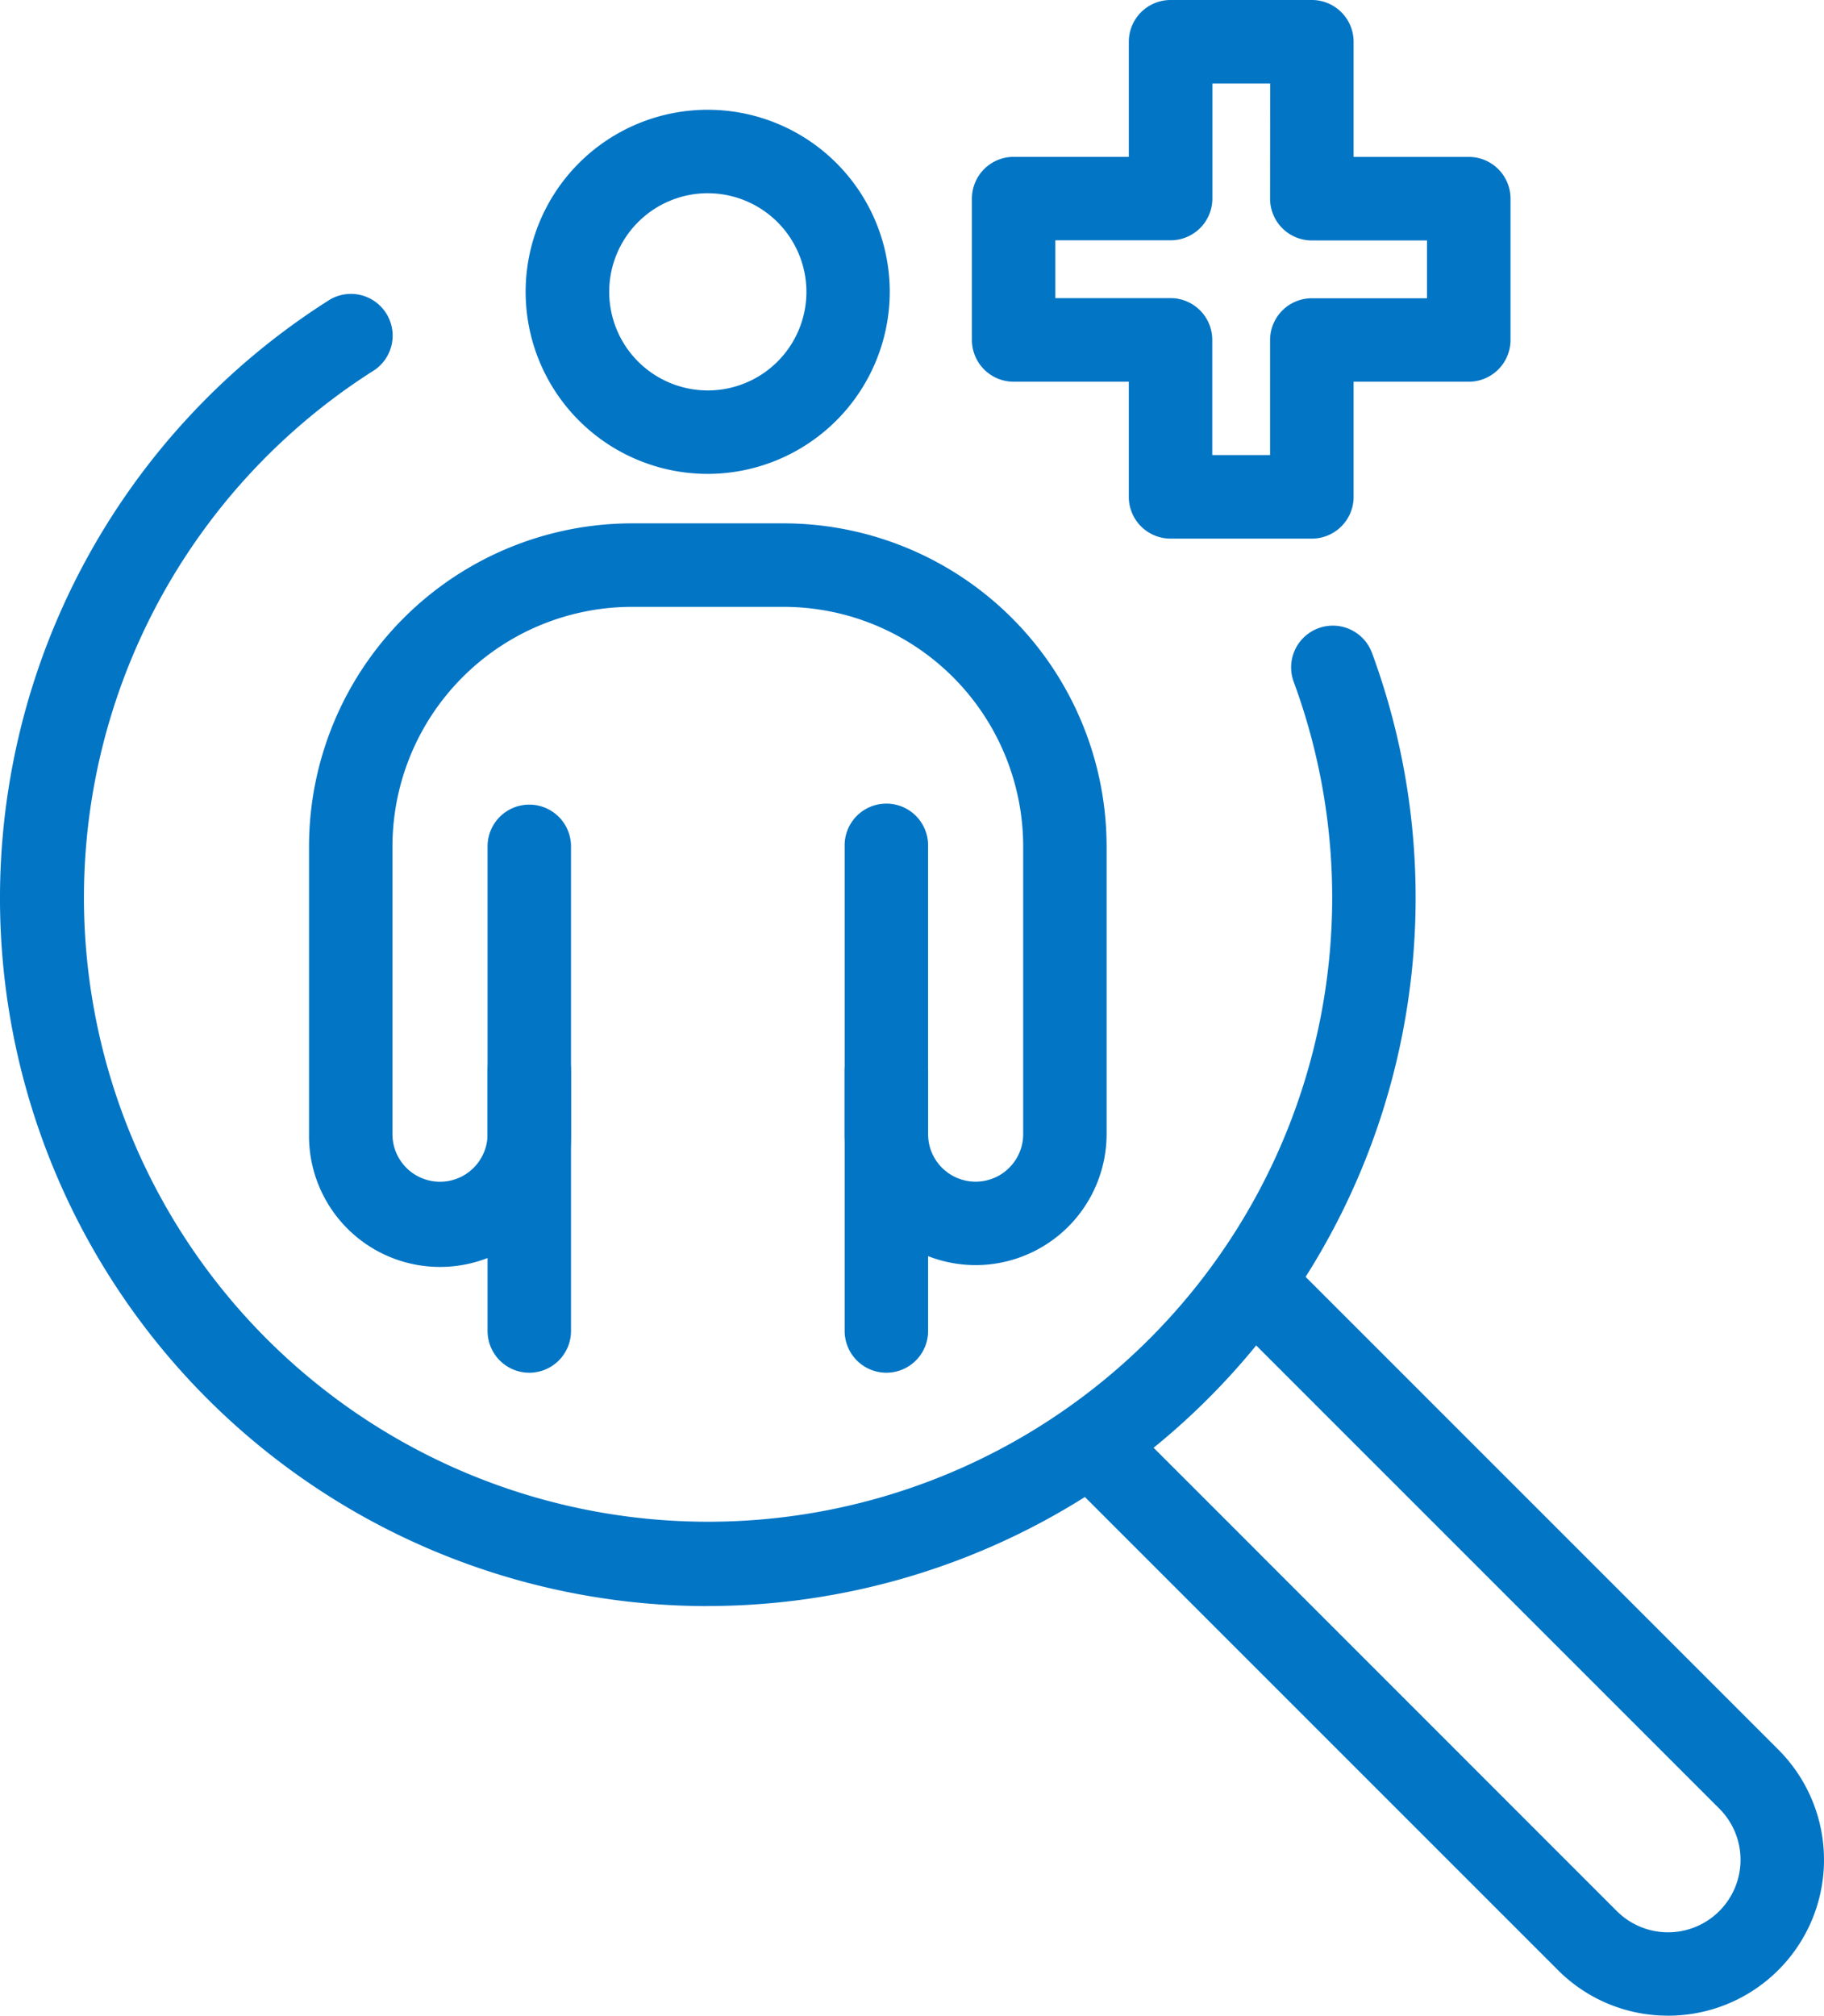
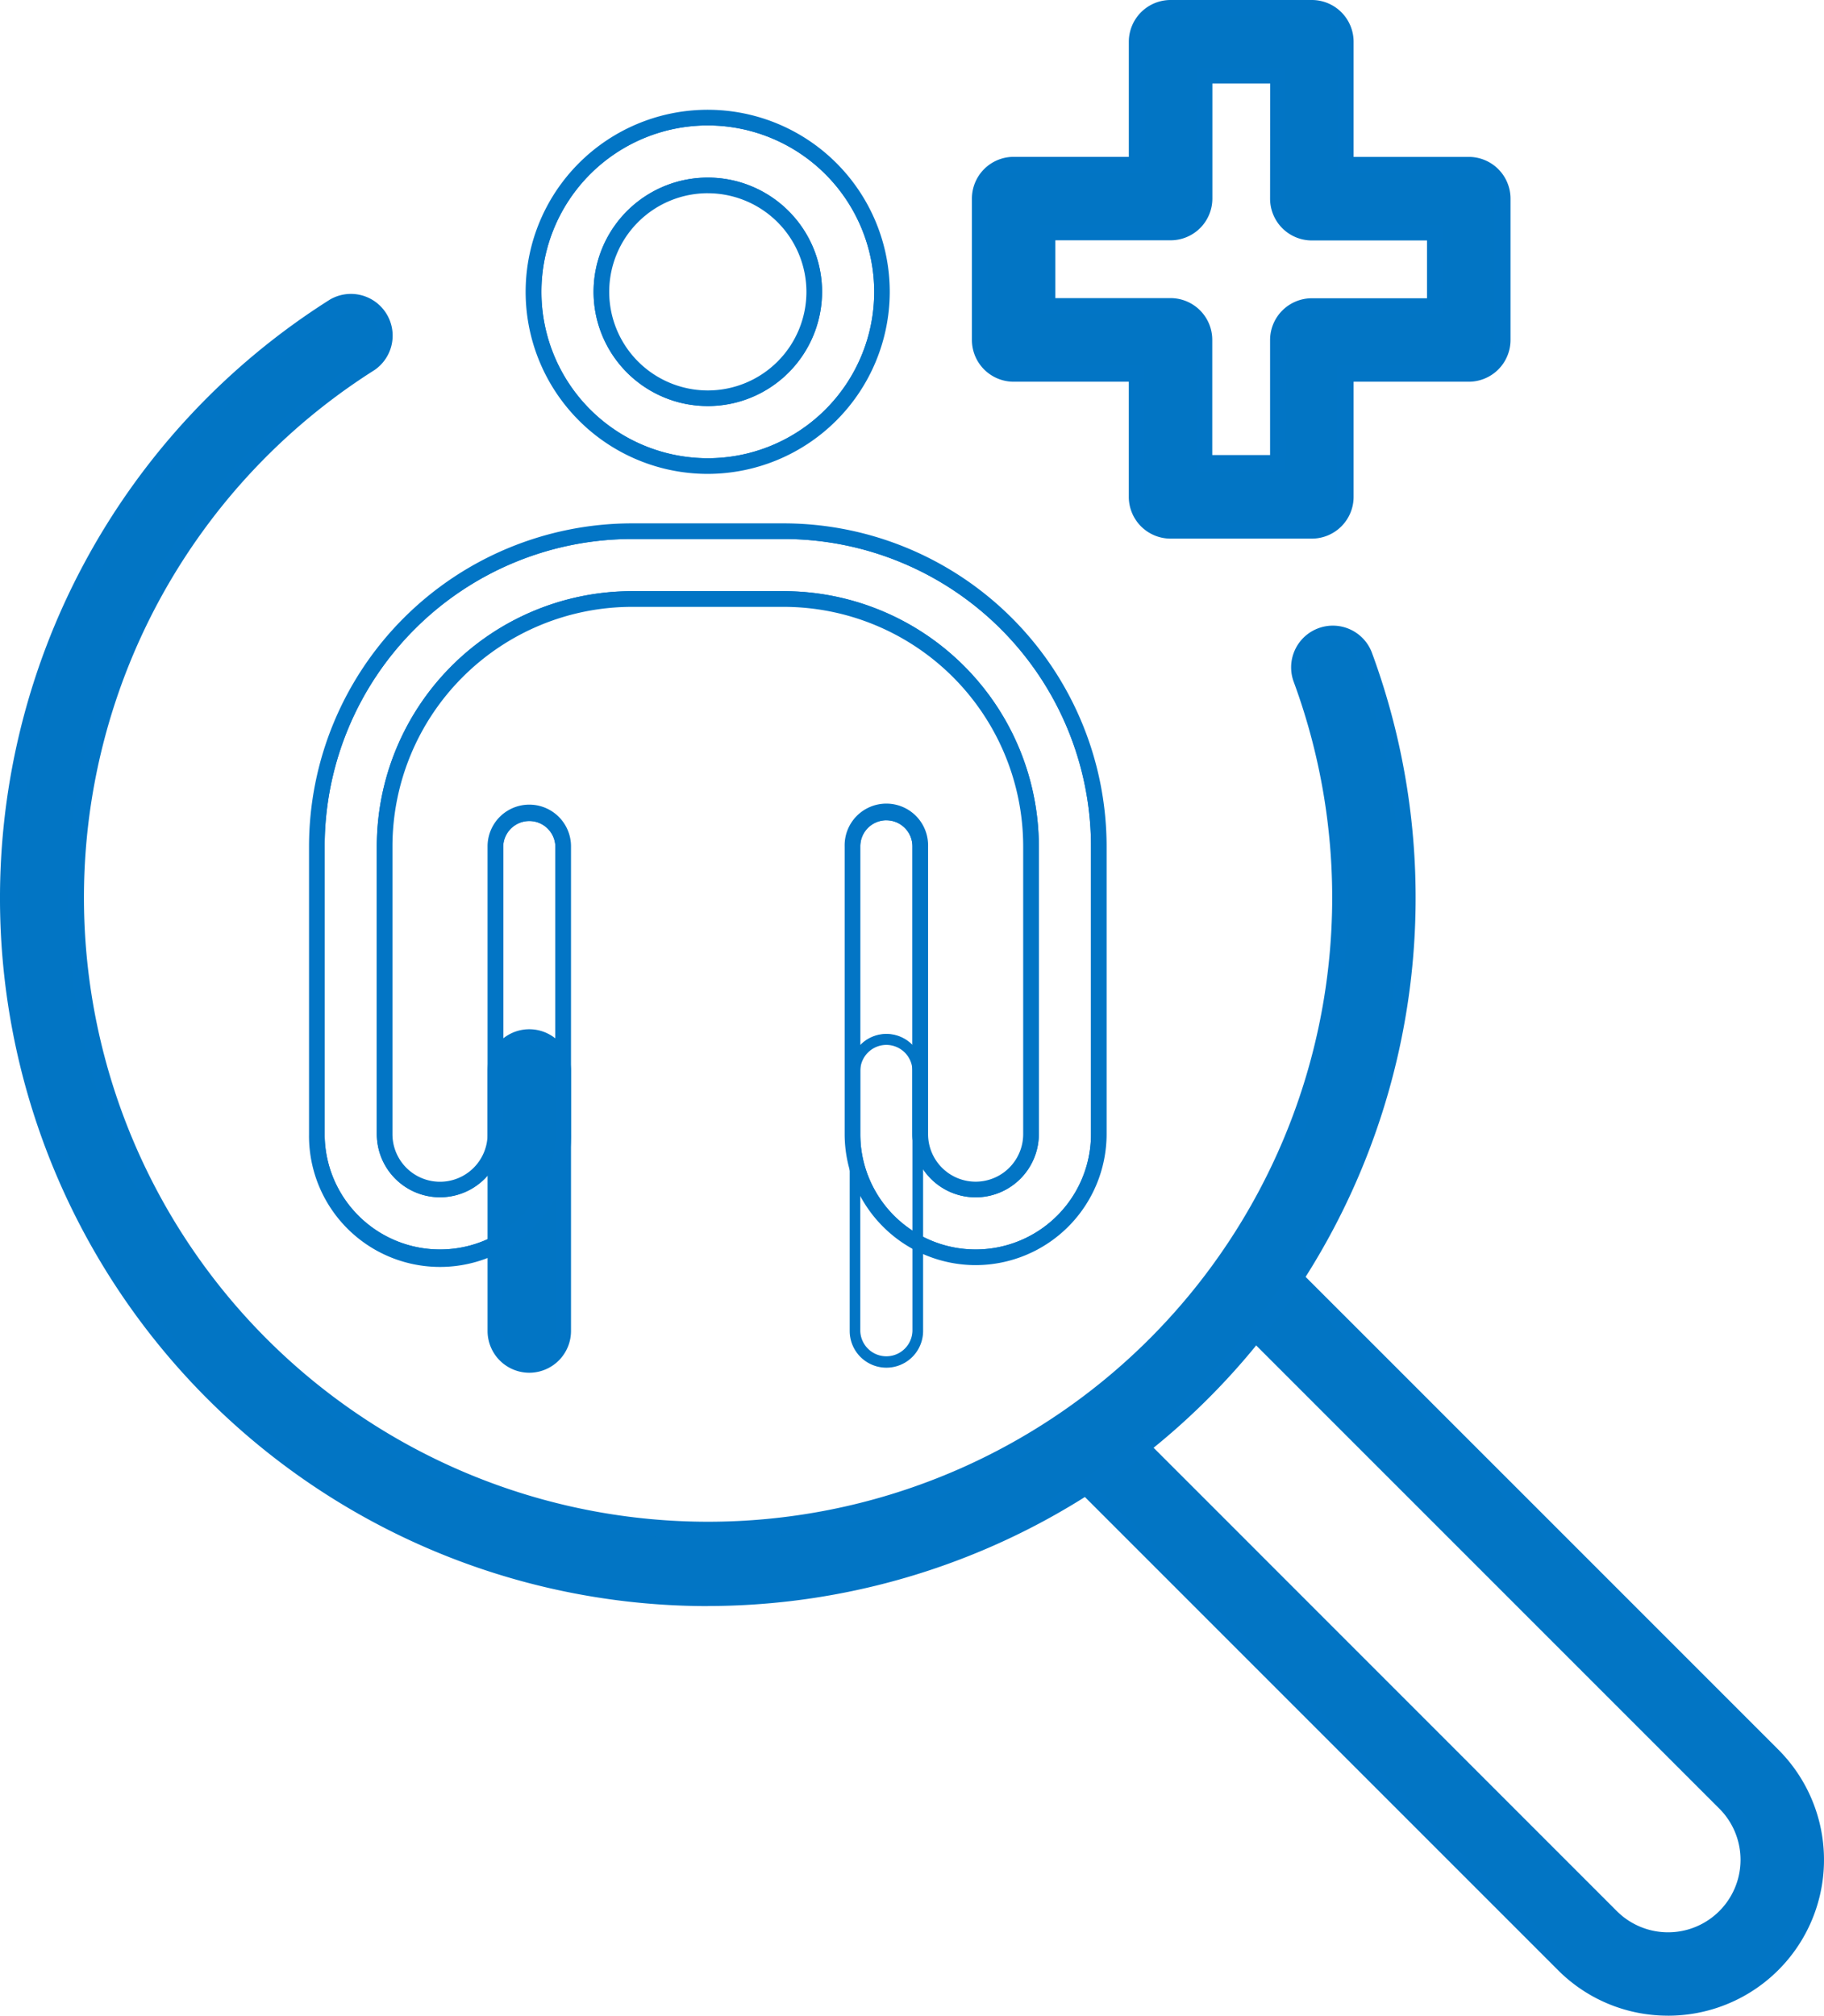
<svg xmlns="http://www.w3.org/2000/svg" width="72.569" height="80.191" viewBox="0 0 72.569 80.191">
  <g transform="translate(0.2 0.2)">
    <path d="M89.514,198.054a1.238,1.238,0,0,1-1.238-1.238V186.473a1.238,1.238,0,1,1,2.475,0v10.344a1.238,1.238,0,0,1-1.238,1.238" transform="translate(-68.656 -144.065)" fill="#0275c4" />
    <path d="M89.514,198.254a1.439,1.439,0,0,1-1.438-1.438V186.473a1.438,1.438,0,1,1,2.875,0v10.344A1.439,1.439,0,0,1,89.514,198.254Zm0-12.819a1.039,1.039,0,0,0-1.038,1.038v10.344a1.038,1.038,0,0,0,2.075,0V186.473A1.039,1.039,0,0,0,89.514,185.435Z" transform="translate(-68.656 -144.065)" fill="#0275c5" />
    <path d="M88.736,184.457a1.238,1.238,0,0,1,1.238,1.238v10.344a1.238,1.238,0,1,1-2.475,0V185.695a1.238,1.238,0,0,1,1.238-1.238m0-.222a1.461,1.461,0,0,0-1.46,1.46v10.344a1.46,1.46,0,1,0,2.92,0V185.695a1.461,1.461,0,0,0-1.46-1.46" transform="translate(-67.878 -143.288)" fill="#0275c4" />
    <path d="M88.736,197.7a1.662,1.662,0,0,1-1.66-1.66V185.695a1.66,1.66,0,0,1,3.32,0v10.344A1.662,1.662,0,0,1,88.736,197.7Zm0-13.041a1.039,1.039,0,0,0-1.038,1.038v10.344a1.038,1.038,0,1,0,2.075,0V185.695A1.039,1.039,0,0,0,88.736,184.657Z" transform="translate(-67.878 -143.288)" fill="#0275c5" />
-     <path d="M82.415,123.343a4.8,4.8,0,0,1-4.789-4.789V107.1a1.238,1.238,0,0,1,2.475,0v11.448a2.314,2.314,0,0,0,4.629,0V107.1a9.961,9.961,0,0,0-9.95-9.949H68.738a9.961,9.961,0,0,0-9.949,9.949v11.452a2.314,2.314,0,0,0,4.629,0V107.1a1.238,1.238,0,0,1,2.475,0v11.448a4.789,4.789,0,0,1-9.579,0V107.1A12.439,12.439,0,0,1,68.738,94.677h6.041A12.439,12.439,0,0,1,87.2,107.1v11.452a4.8,4.8,0,0,1-4.789,4.789" transform="translate(-43.798 -73.634)" fill="#0275c4" />
    <path d="M82.415,123.543a5,5,0,0,1-4.989-4.989V107.1a1.438,1.438,0,1,1,2.875,0v11.448a2.114,2.114,0,0,0,4.229,0V107.1a9.76,9.76,0,0,0-9.75-9.749H68.738a9.76,9.76,0,0,0-9.749,9.749v11.452a2.114,2.114,0,0,0,4.229,0V107.1a1.438,1.438,0,1,1,2.875,0v11.448a4.989,4.989,0,0,1-9.979,0V107.1A12.639,12.639,0,0,1,68.738,94.477h6.041A12.639,12.639,0,0,1,87.4,107.1v11.452A5,5,0,0,1,82.415,123.543Zm-3.552-17.475a1.039,1.039,0,0,0-1.038,1.038v11.448a4.589,4.589,0,0,0,9.179,0V107.1A12.238,12.238,0,0,0,74.779,94.877H68.738A12.238,12.238,0,0,0,56.514,107.1v11.452a4.589,4.589,0,0,0,9.179,0V107.1a1.038,1.038,0,0,0-2.075,0v11.448a2.514,2.514,0,0,1-5.029,0V107.1A10.161,10.161,0,0,1,68.738,96.952h6.041A10.161,10.161,0,0,1,84.929,107.1v11.452a2.514,2.514,0,0,1-5.029,0V107.1A1.039,1.039,0,0,0,78.863,106.067Z" transform="translate(-43.798 -73.634)" fill="#0275c5" />
    <path d="M74,93.9a12.438,12.438,0,0,1,12.424,12.424v11.452a4.789,4.789,0,1,1-9.579,0V106.328a1.237,1.237,0,1,1,2.475,0v11.448a2.314,2.314,0,0,0,4.629,0V106.325A9.961,9.961,0,0,0,74,96.376H67.961a9.96,9.96,0,0,0-9.949,9.949v11.452a2.314,2.314,0,0,0,4.629,0V106.328a1.238,1.238,0,0,1,2.475,0v11.448a4.789,4.789,0,1,1-9.579,0V106.325A12.438,12.438,0,0,1,67.961,93.9Zm0-.222H67.961a12.661,12.661,0,0,0-12.647,12.647v11.452a5.012,5.012,0,1,0,10.023,0V106.328a1.46,1.46,0,0,0-2.92,0v11.448a2.092,2.092,0,0,1-4.184,0V106.325A9.738,9.738,0,0,1,67.961,96.6H74a9.738,9.738,0,0,1,9.727,9.727v11.452a2.092,2.092,0,0,1-4.184,0V106.328a1.46,1.46,0,1,0-2.919,0v11.448a5.012,5.012,0,1,0,10.023,0V106.325A12.661,12.661,0,0,0,74,93.678" transform="translate(-43.02 -72.857)" fill="#0275c4" />
    <path d="M81.637,122.988a5.218,5.218,0,0,1-5.212-5.212V106.328a1.66,1.66,0,1,1,3.319,0v11.448a1.892,1.892,0,0,0,3.784,0V106.325A9.538,9.538,0,0,0,74,96.8H67.961a9.538,9.538,0,0,0-9.527,9.527v11.452a1.892,1.892,0,0,0,3.784,0V106.328a1.66,1.66,0,0,1,3.32,0v11.448a5.212,5.212,0,1,1-10.423,0V106.325A12.861,12.861,0,0,1,67.961,93.478H74a12.861,12.861,0,0,1,12.847,12.847v11.452A5.217,5.217,0,0,1,81.637,122.988Zm-3.552-17.7a1.039,1.039,0,0,0-1.038,1.038v11.448a4.589,4.589,0,1,0,9.179,0V106.325A12.238,12.238,0,0,0,74,94.1H67.961a12.238,12.238,0,0,0-12.224,12.224v11.452a4.589,4.589,0,1,0,9.179,0V106.328a1.038,1.038,0,0,0-2.075,0v11.448a2.514,2.514,0,0,1-5.029,0V106.325A10.161,10.161,0,0,1,67.961,96.176H74a10.161,10.161,0,0,1,10.15,10.149v11.452a2.514,2.514,0,0,1-5.029,0V106.328A1.039,1.039,0,0,0,78.085,105.291Z" transform="translate(-43.02 -72.857)" fill="#0275c5" />
-     <path d="M153.437,198.054a1.238,1.238,0,0,1-1.238-1.238V186.473a1.238,1.238,0,1,1,2.475,0v10.344a1.238,1.238,0,0,1-1.238,1.238" transform="translate(-118.372 -144.065)" fill="#0275c4" />
    <path d="M153.437,198.254A1.439,1.439,0,0,1,152,196.816V186.473a1.438,1.438,0,1,1,2.875,0v10.344A1.439,1.439,0,0,1,153.437,198.254Zm0-12.819a1.039,1.039,0,0,0-1.038,1.038v10.344a1.038,1.038,0,0,0,2.075,0V186.473A1.039,1.039,0,0,0,153.437,185.435Z" transform="translate(-118.372 -144.065)" fill="#0275c5" />
    <path d="M152.659,184.457a1.238,1.238,0,0,1,1.238,1.238v10.344a1.238,1.238,0,1,1-2.475,0V185.695a1.238,1.238,0,0,1,1.238-1.238m0-.222a1.461,1.461,0,0,0-1.46,1.46v10.344a1.46,1.46,0,1,0,2.92,0V185.695a1.461,1.461,0,0,0-1.46-1.46" transform="translate(-117.594 -143.288)" fill="#0275c4" />
-     <path d="M152.659,197.7a1.662,1.662,0,0,1-1.66-1.66V185.695a1.66,1.66,0,0,1,3.32,0v10.344A1.662,1.662,0,0,1,152.659,197.7Zm0-13.041a1.039,1.039,0,0,0-1.038,1.038v10.344a1.038,1.038,0,1,0,2.075,0V185.695A1.039,1.039,0,0,0,152.659,184.657Z" transform="translate(-117.594 -143.288)" fill="#0275c5" />
-     <path d="M101.94,34.295a6.82,6.82,0,1,1,6.82-6.82,6.828,6.828,0,0,1-6.82,6.82m0-11.165a4.345,4.345,0,1,0,4.345,4.345,4.35,4.35,0,0,0-4.345-4.345" transform="translate(-73.979 -16.064)" fill="#0275c4" />
    <path d="M101.94,34.495a7.02,7.02,0,1,1,7.02-7.02A7.028,7.028,0,0,1,101.94,34.495Zm0-13.641a6.62,6.62,0,1,0,6.62,6.62A6.628,6.628,0,0,0,101.94,20.854Zm0,11.165a4.545,4.545,0,1,1,4.545-4.545A4.55,4.55,0,0,1,101.94,32.019Zm0-8.69a4.145,4.145,0,1,0,4.145,4.145A4.15,4.15,0,0,0,101.94,23.329Z" transform="translate(-73.979 -16.064)" fill="#0275c5" />
    <path d="M101.162,19.877a6.82,6.82,0,1,1-6.82,6.82,6.828,6.828,0,0,1,6.82-6.82m0,11.165A4.345,4.345,0,1,0,96.817,26.7a4.35,4.35,0,0,0,4.345,4.345m0-11.388A7.043,7.043,0,1,0,108.2,26.7a7.05,7.05,0,0,0-7.042-7.042m0,11.165a4.123,4.123,0,1,1,4.123-4.123,4.127,4.127,0,0,1-4.123,4.123" transform="translate(-73.201 -15.287)" fill="#0275c4" />
    <path d="M101.162,33.94A7.243,7.243,0,1,1,108.4,26.7,7.251,7.251,0,0,1,101.162,33.94Zm0-13.863a6.62,6.62,0,1,0,6.62,6.62A6.628,6.628,0,0,0,101.162,20.077Zm0,11.165a4.545,4.545,0,1,1,4.545-4.545A4.55,4.55,0,0,1,101.162,31.243Zm0-8.468a3.923,3.923,0,1,0,3.923,3.923A3.927,3.927,0,0,0,101.162,22.775Z" transform="translate(-73.201 -15.287)" fill="#0275c5" />
    <path d="M213.318,253.388a5.763,5.763,0,0,1-4.088-1.69L189.562,232.03a1.238,1.238,0,0,1,1.75-1.75l19.668,19.668a3.306,3.306,0,1,0,4.675-4.674l-19.668-19.668a1.238,1.238,0,1,1,1.75-1.75l19.668,19.668a5.778,5.778,0,0,1-4.088,9.865" transform="translate(-147.149 -173.82)" fill="#0275c4" />
    <path d="M213.318,253.588a5.941,5.941,0,0,1-4.229-1.749l-19.668-19.668a1.438,1.438,0,0,1,2.033-2.033l19.668,19.668a3.106,3.106,0,1,0,4.392-4.392l-19.668-19.668a1.438,1.438,0,0,1,2.033-2.033l19.668,19.668a5.978,5.978,0,0,1-4.229,10.207Zm-22.881-23.471a1.037,1.037,0,0,0-.734,1.771l19.668,19.668a5.581,5.581,0,1,0,7.892-7.892L197.6,224a1.038,1.038,0,1,0-1.467,1.467L215.8,245.132a3.506,3.506,0,0,1-4.958,4.957l-19.668-19.668A1.031,1.031,0,0,0,190.437,230.117Z" transform="translate(-147.149 -173.82)" fill="#0275c5" />
    <path d="M196.087,222.715a1.233,1.233,0,0,1,.875.362l19.668,19.668a5.781,5.781,0,0,1-8.175,8.175l-19.668-19.668a1.238,1.238,0,1,1,1.75-1.75l19.668,19.668a3.305,3.305,0,0,0,4.675-4.674l-19.668-19.668a1.237,1.237,0,0,1,.875-2.113m0-.222a1.46,1.46,0,0,0-1.032,2.492l19.668,19.668a3.083,3.083,0,0,1-4.36,4.36l-19.668-19.668a1.46,1.46,0,1,0-2.064,2.065L208.3,251.078a6,6,0,0,0,8.489-8.489L197.119,222.92a1.45,1.45,0,0,0-1.032-.427" transform="translate(-146.374 -173.043)" fill="#0275c4" />
    <path d="M212.543,253.033a6.162,6.162,0,0,1-4.386-1.814l-19.668-19.668a1.66,1.66,0,1,1,2.347-2.347L210.5,248.872a2.883,2.883,0,0,0,4.078-4.077l-19.668-19.668a1.66,1.66,0,0,1,2.347-2.347l19.668,19.668a6.2,6.2,0,0,1-4.386,10.586ZM189.662,229.34a1.038,1.038,0,0,0-.734,1.771L208.6,250.779a5.581,5.581,0,0,0,7.892-7.892l-19.668-19.668a1.038,1.038,0,0,0-1.467,1.467l19.668,19.668a3.505,3.505,0,0,1-4.958,4.957L190.4,229.644A1.031,1.031,0,0,0,189.662,229.34Z" transform="translate(-146.374 -173.043)" fill="#0275c5" />
    <path d="M188.084,21.584H182.46a1.238,1.238,0,0,1-1.238-1.238v-5h-5A1.238,1.238,0,0,1,174.98,14.1V8.48a1.238,1.238,0,0,1,1.238-1.238h5v-5A1.238,1.238,0,0,1,182.46,1h5.624a1.238,1.238,0,0,1,1.238,1.238v5h5a1.238,1.238,0,0,1,1.238,1.238V14.1a1.238,1.238,0,0,1-1.238,1.238h-5v5a1.238,1.238,0,0,1-1.238,1.238M183.7,19.109h3.149v-5a1.238,1.238,0,0,1,1.238-1.238h5V9.718h-5a1.238,1.238,0,0,1-1.238-1.238v-5H183.7v5a1.238,1.238,0,0,1-1.238,1.238h-5v3.149h5A1.238,1.238,0,0,1,183.7,14.1Z" transform="translate(-136.089 -0.778)" fill="#0275c4" />
    <path d="M188.084,21.784H182.46a1.439,1.439,0,0,1-1.438-1.438v-4.8h-4.8A1.439,1.439,0,0,1,174.78,14.1V8.48a1.439,1.439,0,0,1,1.438-1.438h4.8v-4.8A1.439,1.439,0,0,1,182.46.8h5.624a1.439,1.439,0,0,1,1.438,1.438v4.8h4.8a1.439,1.439,0,0,1,1.438,1.438V14.1a1.439,1.439,0,0,1-1.437,1.438h-4.8v4.8A1.439,1.439,0,0,1,188.084,21.784ZM176.218,7.442A1.039,1.039,0,0,0,175.18,8.48V14.1a1.039,1.039,0,0,0,1.038,1.038h5.2v5.2a1.039,1.039,0,0,0,1.038,1.038h5.624a1.039,1.039,0,0,0,1.038-1.038v-5.2h5.2a1.039,1.039,0,0,0,1.038-1.038V8.48a1.039,1.039,0,0,0-1.038-1.038h-5.2v-5.2A1.039,1.039,0,0,0,188.084,1.2H182.46a1.039,1.039,0,0,0-1.038,1.038v5.2Zm10.829,11.866H183.5V14.1a1.039,1.039,0,0,0-1.038-1.038h-5.2V9.518h5.2A1.039,1.039,0,0,0,183.5,8.48v-5.2h3.549v5.2a1.039,1.039,0,0,0,1.038,1.038h5.2v3.549h-5.2a1.039,1.039,0,0,0-1.038,1.038Zm-3.149-.4h2.749V14.1a1.439,1.439,0,0,1,1.438-1.438h4.8V9.918h-4.8a1.439,1.439,0,0,1-1.438-1.438v-4.8H183.9v4.8a1.439,1.439,0,0,1-1.438,1.438h-4.8v2.749h4.8A1.439,1.439,0,0,1,183.9,14.1Z" transform="translate(-136.089 -0.778)" fill="#0275c5" />
    <path d="M187.306.222a1.238,1.238,0,0,1,1.238,1.238v5h5A1.238,1.238,0,0,1,194.786,7.7v5.624a1.238,1.238,0,0,1-1.238,1.238h-5v5a1.238,1.238,0,0,1-1.238,1.238h-5.624a1.238,1.238,0,0,1-1.238-1.238v-5h-5a1.238,1.238,0,0,1-1.238-1.238V7.7a1.238,1.238,0,0,1,1.238-1.238h5v-5A1.238,1.238,0,0,1,181.682.222ZM176.677,12.089h5a1.238,1.238,0,0,1,1.238,1.238v5h3.149v-5a1.238,1.238,0,0,1,1.238-1.238h5V8.94h-5A1.238,1.238,0,0,1,186.069,7.7v-5H182.92v5a1.238,1.238,0,0,1-1.238,1.238h-5v3.149M187.306,0h-5.624a1.462,1.462,0,0,0-1.46,1.46V6.242H175.44a1.462,1.462,0,0,0-1.46,1.46v5.624a1.462,1.462,0,0,0,1.46,1.46h4.783v4.782a1.462,1.462,0,0,0,1.46,1.46h5.624a1.462,1.462,0,0,0,1.46-1.46V14.786h4.783a1.462,1.462,0,0,0,1.46-1.46V7.7a1.462,1.462,0,0,0-1.46-1.46h-4.783V1.46A1.462,1.462,0,0,0,187.306,0m-4.164,2.92h2.7V7.7a1.461,1.461,0,0,0,1.46,1.46h4.783v2.7h-4.783a1.461,1.461,0,0,0-1.46,1.46v4.783h-2.7V13.326a1.461,1.461,0,0,0-1.46-1.46H176.9v-2.7h4.783a1.461,1.461,0,0,0,1.46-1.46Z" transform="translate(-135.312)" fill="#0275c4" />
    <path d="M181.682-.2h5.624a1.662,1.662,0,0,1,1.66,1.66V6.042h4.583a1.662,1.662,0,0,1,1.66,1.66v5.624a1.662,1.662,0,0,1-1.66,1.66h-4.583v4.582a1.662,1.662,0,0,1-1.66,1.66h-5.624a1.662,1.662,0,0,1-1.66-1.66V14.986H175.44a1.662,1.662,0,0,1-1.66-1.66V7.7a1.662,1.662,0,0,1,1.66-1.66h4.583V1.46A1.662,1.662,0,0,1,181.682-.2Zm11.867,14.564a1.039,1.039,0,0,0,1.038-1.038V7.7a1.039,1.039,0,0,0-1.038-1.038h-5.2V1.46A1.039,1.039,0,0,0,187.306.422h-5.624a1.039,1.039,0,0,0-1.038,1.038v5.2h-5.2A1.039,1.039,0,0,0,174.4,7.7v5.624a1.039,1.039,0,0,0,1.038,1.038h5.2v5.2a1.039,1.039,0,0,0,1.038,1.038h5.624a1.039,1.039,0,0,0,1.038-1.038v-5.2ZM182.72,2.5h3.549V7.7a1.039,1.039,0,0,0,1.038,1.038h5.2v3.549h-5.2a1.039,1.039,0,0,0-1.038,1.038v5.2H182.72v-5.2a1.039,1.039,0,0,0-1.038-1.038h-5.2V8.74h5.2A1.039,1.039,0,0,0,182.72,7.7Zm2.927.622h-2.3V7.7a1.662,1.662,0,0,1-1.66,1.66H177.1v2.3h4.583a1.662,1.662,0,0,1,1.66,1.66v4.583h2.3V13.326a1.662,1.662,0,0,1,1.66-1.66h4.583v-2.3h-4.583a1.662,1.662,0,0,1-1.66-1.66Z" transform="translate(-135.312)" fill="#0275c5" />
    <path d="M28.739,104.848a27.741,27.741,0,0,1-14.805-51.2,1.237,1.237,0,1,1,1.323,2.092A25.253,25.253,0,1,0,52.451,68.37a1.237,1.237,0,1,1,2.322-.856,27.756,27.756,0,0,1-26.034,37.334" transform="translate(-0.778 -41.575)" fill="#0275c4" />
    <path d="M28.739,105.048A27.941,27.941,0,0,1,13.827,53.479a1.437,1.437,0,1,1,1.536,2.43,25.053,25.053,0,1,0,36.9,12.53A1.438,1.438,0,0,1,53.611,66.5a1.443,1.443,0,0,1,1.349.941,27.956,27.956,0,0,1-26.222,37.6ZM14.594,53.656a1.035,1.035,0,0,0-.553.161A27.529,27.529,0,1,0,54.585,67.583a1.037,1.037,0,0,0-1.332-.615,1.037,1.037,0,0,0-.614,1.332A25.467,25.467,0,1,1,15.15,55.571a1.038,1.038,0,0,0-.556-1.915Z" transform="translate(-0.778 -41.575)" fill="#0275c5" />
    <path d="M13.816,52.678a1.238,1.238,0,0,1,.663,2.284,25.253,25.253,0,1,0,37.194,12.63,1.237,1.237,0,1,1,2.322-.856A27.742,27.742,0,1,1,13.156,52.87a1.233,1.233,0,0,1,.66-.192m0-.222a1.457,1.457,0,0,0-.779.226A27.951,27.951,0,1,0,54.2,66.659a1.46,1.46,0,0,0-2.739,1.01A25.045,25.045,0,1,1,14.6,55.15a1.46,1.46,0,0,0-.781-2.694" transform="translate(0 -40.797)" fill="#0275c4" />
-     <path d="M27.961,104.493a28.164,28.164,0,0,1-15.031-51.98A1.66,1.66,0,0,1,14.7,55.319,24.831,24.831,0,1,0,51.277,67.738a1.66,1.66,0,1,1,3.115-1.148,28.179,28.179,0,0,1-26.43,37.9ZM13.816,52.878a1.035,1.035,0,0,0-.553.161A27.529,27.529,0,1,0,53.807,66.8a1.037,1.037,0,1,0-1.947.718,25.467,25.467,0,1,1-37.489-12.73,1.038,1.038,0,0,0-.556-1.915Z" transform="translate(0 -40.797)" fill="#0275c5" />
+     <path d="M27.961,104.493a28.164,28.164,0,0,1-15.031-51.98A1.66,1.66,0,0,1,14.7,55.319,24.831,24.831,0,1,0,51.277,67.738a1.66,1.66,0,1,1,3.115-1.148,28.179,28.179,0,0,1-26.43,37.9ZM13.816,52.878A27.529,27.529,0,1,0,53.807,66.8a1.037,1.037,0,1,0-1.947.718,25.467,25.467,0,1,1-37.489-12.73,1.038,1.038,0,0,0-.556-1.915Z" transform="translate(0 -40.797)" fill="#0275c5" />
  </g>
</svg>